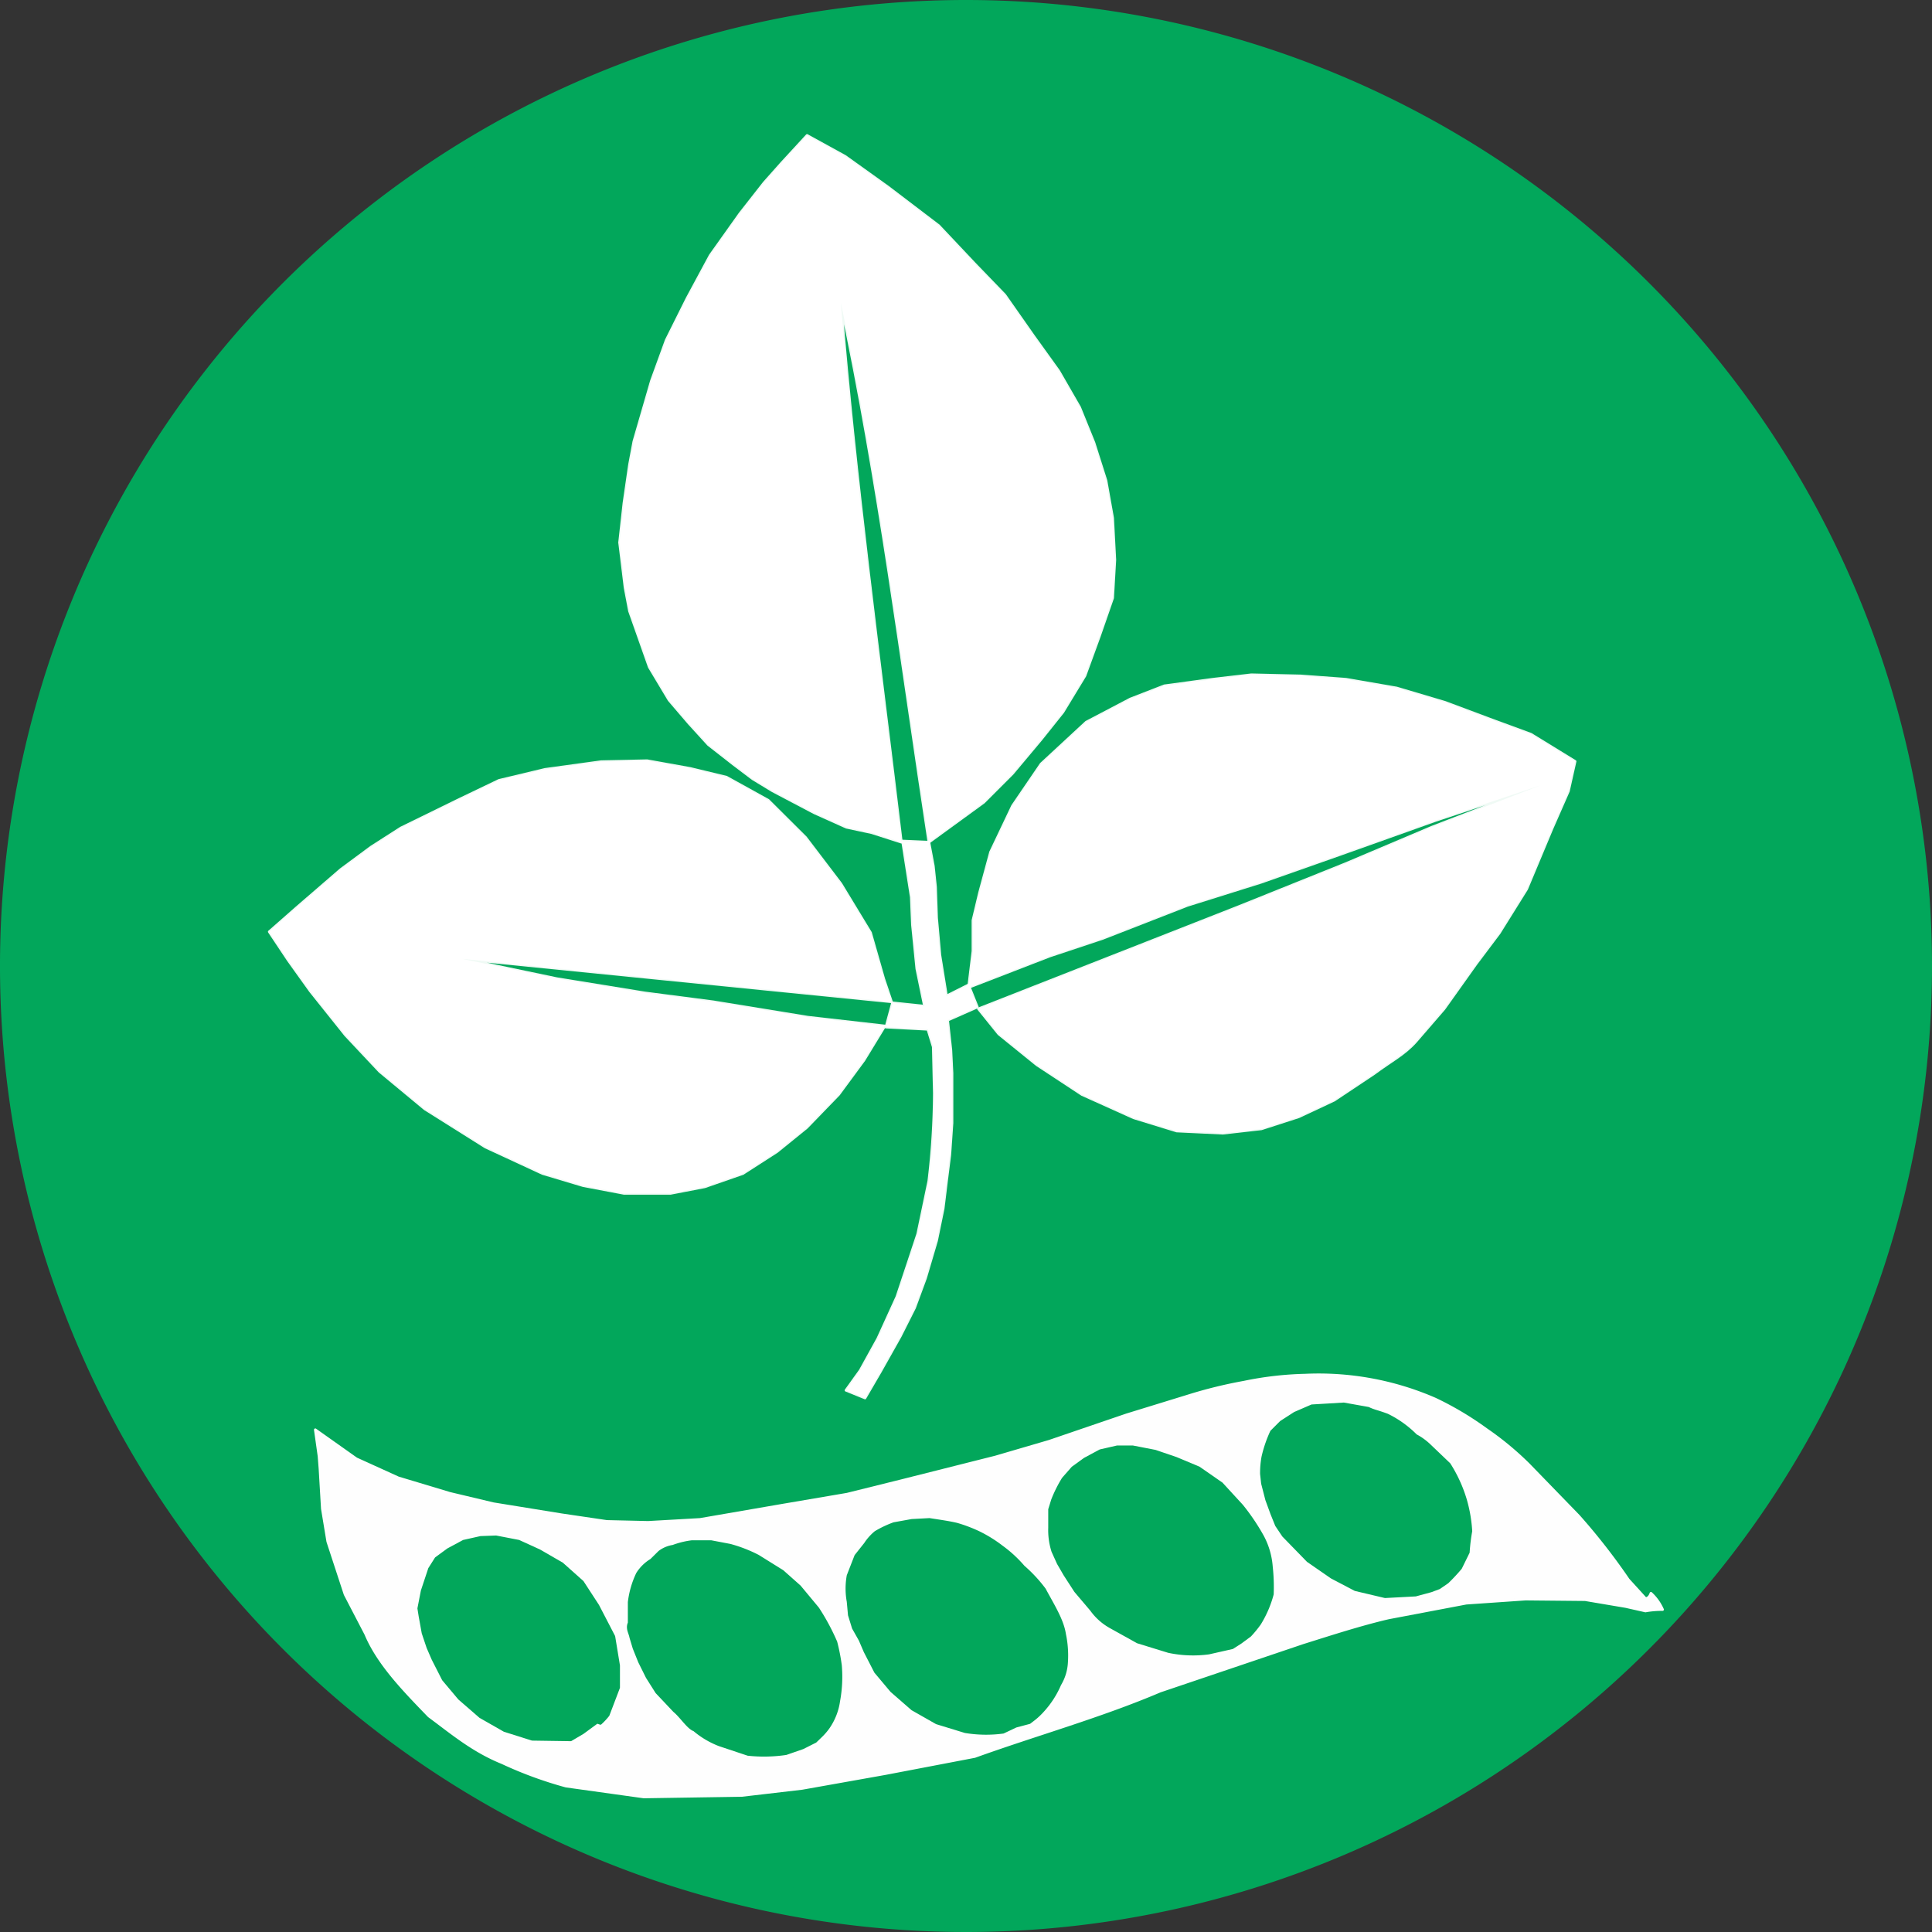
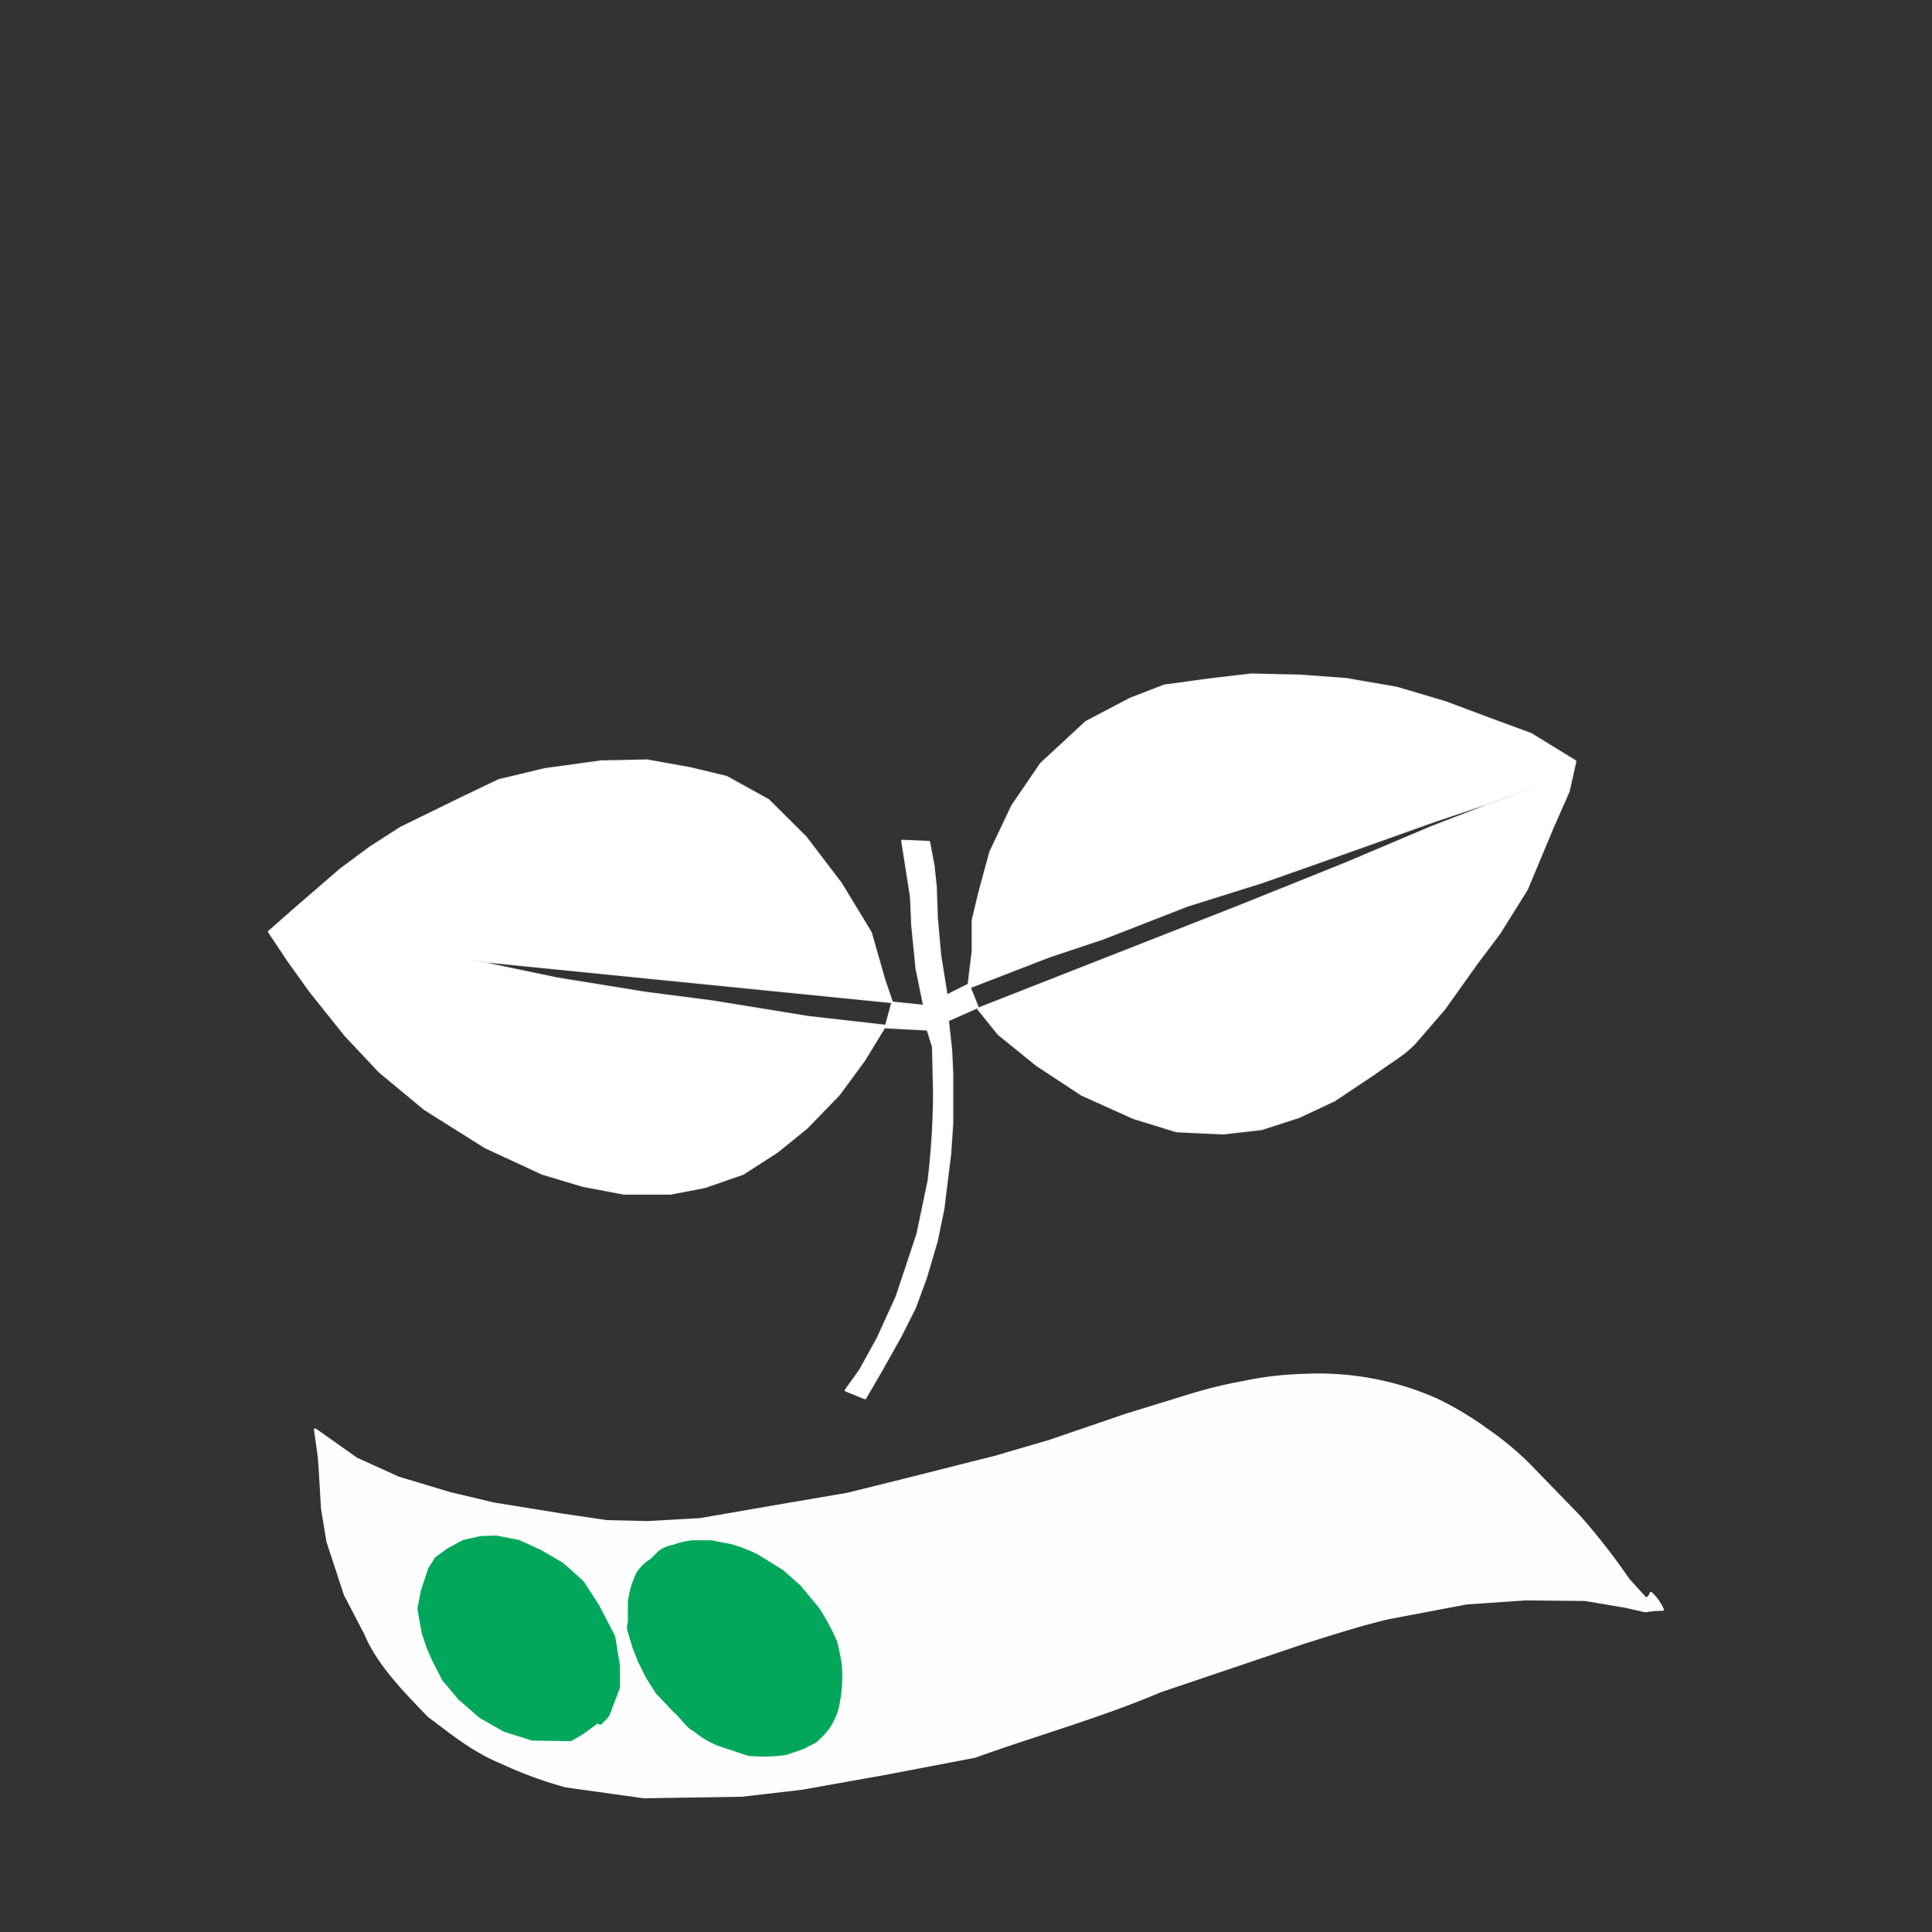
<svg xmlns="http://www.w3.org/2000/svg" viewBox="0 0 203 203">
  <rect x="0" y="0" width="203" height="203" fill="#333333" stroke="none" />
  <g id="Capa_2" data-name="Capa 2">
    <g id="Capa_11" data-name="Capa 11">
      <g id="g3643">
-         <path id="path3230-2-5" d="M201.5,101.5a100,100,0,1,1-100-100A100,100,0,0,1,201.5,101.5Z" style="fill:#02a75b;stroke:#02a75b;stroke-linecap:round;stroke-linejoin:round;stroke-width:3px" />
        <g id="g4007">
          <g id="g4059">
            <path id="path4005" d="M33.13,150.23l4.31,3.05,4.4,2,5.42,1.63L51.84,158,59,159.16l4.75.7,4.35.1,5.46-.31,8.51-1.47L89,157l5.6-1.39,10-2.52,5.64-1.65,8.14-2.78,6.5-2a48.29,48.29,0,0,1,5.83-1.43,35.39,35.39,0,0,1,6.4-.74,30.68,30.68,0,0,1,13.7,2.52,33.61,33.61,0,0,1,5.36,3.19,32.25,32.25,0,0,1,4.45,3.68l5.24,5.4a66.43,66.43,0,0,1,5.23,6.7l1.82,2c.21-.05.41-.15.56-.57a5.16,5.16,0,0,1,1.22,1.71,9.94,9.94,0,0,0-1.8.15l-2.08-.47-4.26-.72-6.25-.06-6.24.43L145.89,170c-2.92.68-6,1.68-9,2.62l-15,5.07c-6.27,2.67-13,4.54-19.47,6.87l-9.42,1.8-8.71,1.55-6.34.74-10.31.16-8.17-1.14a41.88,41.88,0,0,1-6.71-2.46c-3.09-1.25-5.29-3.13-7.69-4.9-2.59-2.68-5.32-5.46-6.64-8.61l-2.17-4.17-1.82-5.55-.57-3.45-.25-4.23L33.52,153Z" style="fill:#fefefe;stroke:#fefefe;stroke-linecap:round;stroke-linejoin:round;stroke-width:0.279px" />
            <g id="g4052">
              <path id="path4011" d="M44.45,171.59l-.32-1.77L44,169l.36-1.85.77-2.32.69-1.09,1.27-.93,1.62-.87,1.79-.4,1.62-.06,2.38.46,2.19,1,2.37,1.37,2.14,1.91,1.62,2.49,1.68,3.24L65,175,65,177.32l-1.1,2.89a6.91,6.91,0,0,1-.81.87l-.35-.12-1.5,1.1-1.27.75-4.05-.06L53,181.83l-2.54-1.45-2.2-1.91-1.68-2-1.09-2.14-.53-1.22Z" style="fill:#02a75b;stroke:#02a75b;stroke-linecap:round;stroke-linejoin:round;stroke-width:0.279px" />
              <path id="path4011-1" d="M66.62,173.18l-.34-1.13c-.09-.5-.43-.93-.17-1.53l0-2.18a9.58,9.58,0,0,1,.87-3,4.38,4.38,0,0,1,1.45-1.42l.86-.85a3.16,3.16,0,0,1,1.42-.6,8.82,8.82,0,0,1,2-.49l2,0,2,.38a14.85,14.85,0,0,1,2.94,1.14l2.57,1.6,1.8,1.6L85.93,169a23.43,23.43,0,0,1,1.9,3.53,20.78,20.78,0,0,1,.48,2.45,14,14,0,0,1-.18,3.74,6.48,6.48,0,0,1-1.1,2.81,6.41,6.41,0,0,1-.77.89l-.58.56-1.33.67-1.76.61a15.84,15.84,0,0,1-4,.08l-3-1a9.2,9.2,0,0,1-2.65-1.57c-.62-.2-1.36-1.4-2.09-2L69,177.81l-1-1.58-.81-1.63Z" style="fill:#02a75b;stroke:#02a75b;stroke-linecap:round;stroke-linejoin:round;stroke-width:0.279px" />
-               <path id="path4011-3" d="M89.66,171.06l-.42-1.36-.13-1.42a7.61,7.61,0,0,1,0-2.73l.81-2.08,1-1.26A5.33,5.33,0,0,1,92,161a11.29,11.29,0,0,1,1.92-.91l1.88-.34,1.86-.1c1,.16,2,.29,2.88.5a15.44,15.44,0,0,1,2.28.86,14.06,14.06,0,0,1,2.44,1.51,13.27,13.27,0,0,1,2.28,2.1,15.13,15.13,0,0,1,2.21,2.38c.84,1.58,1.88,3.18,2.11,4.71a10.79,10.79,0,0,1,.21,2.94,5,5,0,0,1-.71,2.34,9.82,9.82,0,0,1-1.75,2.73,7.48,7.48,0,0,1-.92.88l-.52.4-1.43.38-1.33.63a13.42,13.42,0,0,1-4-.06l-3-.92-2.55-1.45-2.19-1.91-1.68-2-1.1-2.14-.52-1.21Z" style="fill:#02a75b;stroke:#02a75b;stroke-linecap:round;stroke-linejoin:round;stroke-width:0.279px" />
-               <path id="path4011-8" d="M110.62,163a7.34,7.34,0,0,1-.34-2.47l0-1.93.31-1a13.66,13.66,0,0,1,1.12-2.24l1-1.14,1.27-.92,1.62-.87,1.79-.41,1.62,0,2.37.46,2.2.75,2.39,1,2.39,1.66,2.13,2.32a22.59,22.59,0,0,1,2.15,3.18,8,8,0,0,1,.95,3.23,19.63,19.63,0,0,1,.1,2.89,11.53,11.53,0,0,1-1.34,3.11,11.94,11.94,0,0,1-1,1.22l-1,.74-.86.55-2.48.56a12.4,12.4,0,0,1-4.23-.16l-3.25-1-2.86-1.59a6.16,6.16,0,0,1-2-1.79L113,167.18l-1.12-1.73-.69-1.19Z" style="fill:#02a75b;stroke:#02a75b;stroke-linecap:round;stroke-linejoin:round;stroke-width:0.279px" />
-               <path id="path4011-0" d="M133.09,157.58l-.44-1.71-.11-1a9.4,9.4,0,0,1,.15-1.79,13.32,13.32,0,0,1,.91-2.66l1-1,1.44-.93,1.8-.78,1.69-.1,1.66-.1,2.58.46c.68.32.9.3,2,.71a11,11,0,0,1,3,2.15,6.44,6.44,0,0,1,1.5,1.1l2,1.91a14.75,14.75,0,0,1,1.72,3.77,14.93,14.93,0,0,1,.56,3.27,19.27,19.27,0,0,0-.27,2.23l-.81,1.65a20,20,0,0,1-1.38,1.48l-.87.6-.86.32-1.62.44-3.21.17-3.13-.74-2.48-1.3L137.42,164l-2.57-2.64-.73-1.09-.5-1.24Z" style="fill:#02a75b;stroke:#02a75b;stroke-linecap:round;stroke-linejoin:round;stroke-width:0.279px" />
            </g>
          </g>
          <g id="g4001">
-             <path id="path4068" d="M66.6,46.38,68.45,40,70,35.74l2.19-4.39,2.43-4.51,3.13-4.4,2.54-3.24,1.85-2.08,2.66-2.89,4,2.2,4.51,3.23,5.32,4.05,3.82,4.05L105.58,31l3,4.28,2.66,3.7,2.2,3.82,1.5,3.7,1.27,4,.7,3.93.23,4.4-.23,4-1.39,4L114,71l-2.32,3.82-2.31,2.89-3,3.58-3,3L97.6,88.49c-2.89-18.9-5.23-37.79-9.25-56.68,1.43,18,4.07,37.55,6.36,56.68l-3.12-1-2.66-.57-3.36-1.51-4.39-2.31-2.09-1.27-2-1.51-2.66-2.08L72.39,76,70.3,73.56l-2.08-3.47L66.14,64.2l-.46-2.43L65.1,57l.46-4.16.58-4Z" style="fill:#fff;stroke:#fff;stroke-linecap:round;stroke-linejoin:round;stroke-opacity:0.941;stroke-width:0.279px" />
            <path id="path4070" d="M93.67,105.26l-45.11-4.51,9.95,2.08,9.25,1.5,7.17.93,9.95,1.62,8.09.92-2.19,3.59L88.12,115l-3.36,3.47L81.64,121l-3.59,2.31-4,1.39-3.59.69H65.56l-4.28-.81L57,123.3l-6-2.78-6.36-4-4.75-3.94-3.58-3.81-3.7-4.63-2.32-3.24-2-3,2.89-2.54,4.63-4L39,89l3.12-2,6.13-3,4.17-2,4.85-1.16,5.9-.81L68,79.93l4.51.81,3.82.92,4.39,2.43L84.65,88l3.7,4.86L91.47,98l1.39,4.86Z" style="fill:#fff;stroke:#fff;stroke-linecap:round;stroke-linejoin:round;stroke-opacity:0.941;stroke-width:0.279px" />
            <path id="path4072" d="M101.77,103.75l.46-3.81V96.7l.69-2.89,1.16-4.28,2.31-4.86,3-4.4,4.74-4.39,4.63-2.43,3.58-1.39,5.09-.69,4.05-.47,5.21.12,4.74.35,5.32.92,5.09,1.51,4.62,1.73,4.4,1.62L165.5,80l-.7,3.12-1.73,3.94-2.66,6.36-2.89,4.63-2.43,3.23L151.73,106l-3,3.47c-1.22,1.35-2.56,2-4.39,3.36l-4.16,2.77-3.71,1.74-3.93,1.27-4.05.46-4.85-.23-4.52-1.39L113.68,115l-4.74-3.12-4-3.24L102.81,106l18.27-7.17,9.14-3.59,11.22-4.51,9-3.81,11.45-4.41-11.1,3.71-10.07,3.59-8.21,2.89-7.75,2.43-8.9,3.47-5.56,1.85Z" style="fill:#fff;stroke:#fff;stroke-linecap:round;stroke-linejoin:round;stroke-opacity:0.941;stroke-width:0.279px" />
            <path id="path3231" d="M94.83,88.37l2.77.12L98.07,91l.23,2.2.11,3.24.35,3.93.69,4.28,2.31-1.16.93,2.32-3.12,1.38.34,3.13.12,2.43V118l-.23,3.35-.35,2.78L99.1,127l-.69,3.36-1.16,3.93-1.15,3.12-1.51,3-2.08,3.7-1.62,2.78-2-.81,1.5-2.09,1.85-3.35,2-4.39,1.27-3.82.92-2.78.58-2.77.58-2.78a80,80,0,0,0,.58-9.25L98.06,110l-.57-1.85h0l-4.4-.23.69-2.55,3.36.35-.81-3.93-.46-4.63-.12-2.89Z" style="fill:#fff;stroke:#fff;stroke-linecap:round;stroke-linejoin:round;stroke-opacity:0.941;stroke-width:0.279px" />
          </g>
        </g>
      </g>
    </g>
  </g>
</svg>